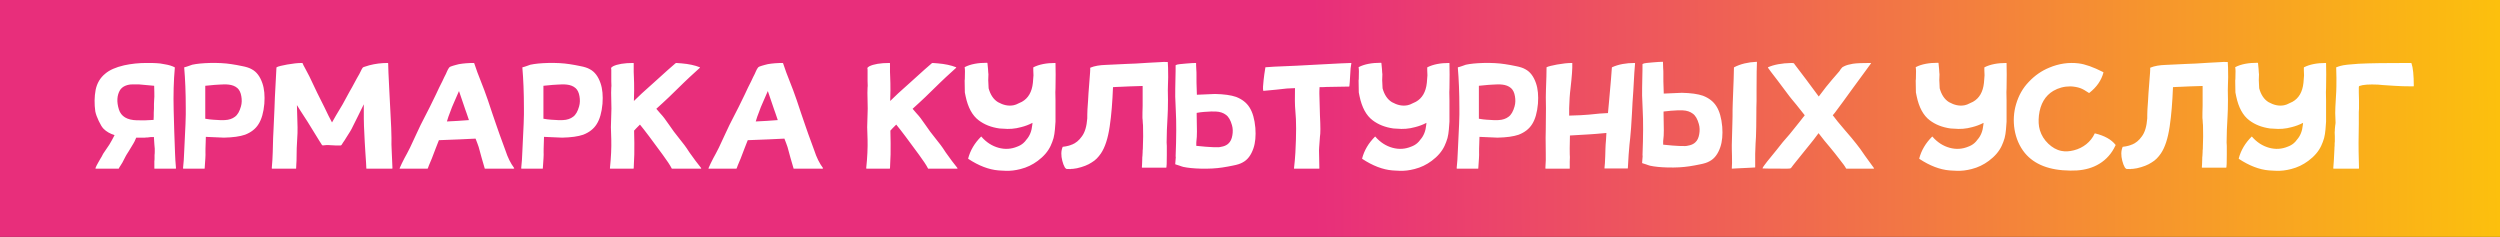
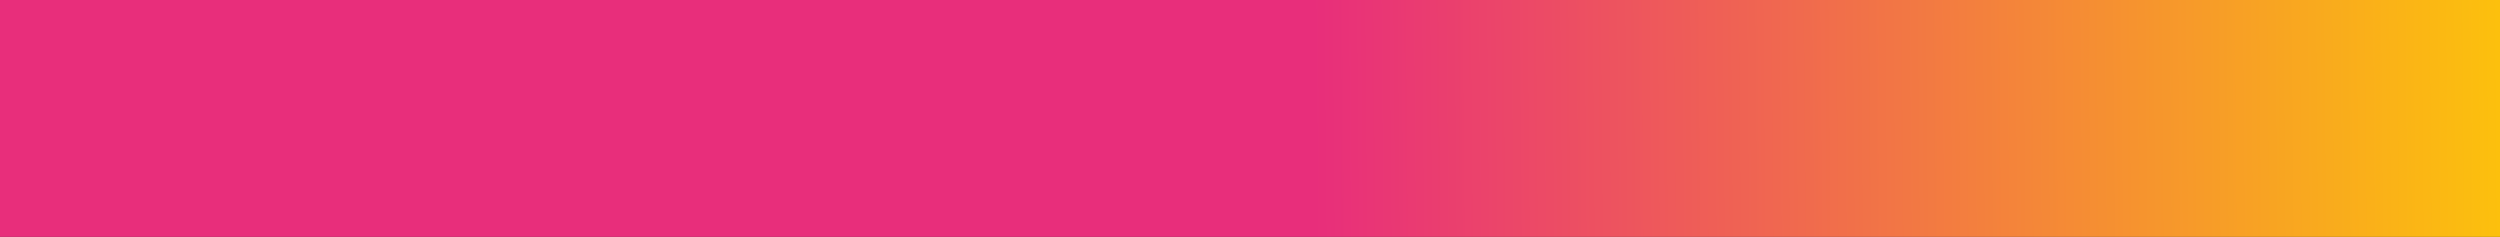
<svg xmlns="http://www.w3.org/2000/svg" width="3462" height="328" viewBox="0 0 3462 328" fill="none">
  <rect x="0" y="0" width="3462" height="328" fill="#333333" stroke="none" />
  <rect width="3462" height="328" fill="url(#paint0_linear_54_2367)" />
-   <path d="M173.52 118.79C170.28 120.14 167.85 122.3 166.23 124.73C161.91 132.02 161.37 140.93 164.61 151.46C167.58 161.18 175.95 166.31 189.72 166.58C197.55 166.85 205.11 166.58 212.67 166.04C212.94 163.07 212.94 159.56 212.94 155.78L213.21 150.11V143.9C213.48 139.85 213.48 136.34 213.75 133.91C213.75 130.94 213.75 126.08 213.48 118.79L192.69 116.9H182.97C180 116.9 176.76 117.44 173.52 118.79ZM158.67 187.1C152.46 185.21 147.33 182.24 143.55 178.46C141.39 176.3 139.23 172.79 136.8 167.66C134.37 162.53 132.75 158.21 131.94 154.16C130.59 144.17 130.59 134.18 132.48 124.19C134.37 115.28 138.69 107.72 145.71 102.05C151.65 96.92 160.29 93.14 171.9 90.44C181.89 88.28 192.15 87.2 202.68 87.2C208.89 87.2 213.48 87.2 216.45 87.47C219.42 87.47 223.47 88.01 228.6 89.09C233.73 89.9 238.05 91.25 241.83 93.14L242.1 93.68C240.48 111.77 239.94 131.21 240.48 152L241.29 181.43L242.37 211.67C242.64 217.88 242.91 225.17 243.72 233C243.72 233.27 243.45 233.54 243.18 233.54H214.02C213.75 233.54 213.75 233.27 213.75 233V228.68V223.28C214.02 221.66 214.02 220.31 214.02 218.96V214.64C214.29 212.75 214.29 211.4 214.29 210.05V205.73C214.02 204.11 213.75 199.25 213.21 191.42V189.8H209.16C207.27 190.07 205.65 190.07 204.84 190.34C204.03 190.34 202.41 190.34 200.52 190.61H196.47H188.64C187.02 194.66 185.67 197.36 184.59 198.98L178.38 209.24C175.68 213.56 174.06 215.99 173.79 216.8L169.47 225.17L166.77 229.49C165.42 231.38 164.88 232.46 164.61 233.27L164.07 233.54H132.48V233.27H132.21V232.73C133.02 230.57 134.37 227.87 136.26 224.63C138.15 221.12 139.77 218.69 140.85 216.8C141.66 214.64 143.55 211.67 146.25 207.89L151.38 200.33C153.81 196.28 156.24 191.96 158.67 187.1ZM363.357 115.28C366.057 123.11 366.867 132.56 366.057 143.63C364.977 155.78 362.277 165.23 357.957 171.98C353.907 178.46 347.697 183.32 339.327 186.56C332.307 188.99 322.587 190.34 310.167 190.61C309.357 190.61 300.987 190.34 285.057 189.53C285.057 189.8 285.057 192.77 284.787 198.44C284.517 204.11 284.517 208.16 284.517 211.13C284.787 214.37 284.247 221.66 283.437 233C283.437 233.27 283.437 233.54 283.167 233.54H254.007C253.737 233.54 253.467 233.27 253.467 233C254.277 225.71 254.817 217.88 255.087 209.51C256.707 179 257.517 159.02 257.247 149.57C257.247 127.97 256.437 109.34 255.087 93.68C255.087 93.41 255.087 93.41 255.357 93.14C257.517 92.87 263.727 90.44 266.157 89.63C272.367 88.28 280.467 87.47 290.457 87.2C301.797 86.93 311.787 87.47 320.427 88.82C325.557 89.63 330.417 90.44 335.277 91.52C340.947 92.6 345.267 93.95 348.507 95.84C355.257 99.35 360.117 105.83 363.357 115.28ZM284.247 128.51V157.13V164.42C288.297 165.23 292.077 165.5 295.047 165.77C302.607 166.31 308.007 166.58 311.247 166.31C317.187 166.04 321.777 164.42 325.287 161.72C329.067 159.02 331.767 154.16 333.657 147.41C335.007 142.82 335.007 137.96 334.197 133.37C333.387 128.24 331.497 124.46 328.797 122.03C322.047 116.09 312.057 116.63 303.417 117.17C301.257 117.17 294.777 117.71 284.247 118.79V128.51ZM542.659 214.37C542.659 217.61 543.469 228.41 543.469 233C543.469 233.27 543.199 233.54 542.929 233.54H507.559C507.289 233.54 507.289 233.27 507.289 233C507.289 230.03 506.749 222.74 505.939 210.59C505.399 203.84 504.859 191.96 504.049 174.68C503.779 171.17 503.779 161.18 503.779 144.44L495.679 160.91L488.659 174.95C486.769 179.27 483.529 184.4 479.479 190.61C478.399 192.5 475.969 196.28 474.889 197.63C473.539 200.06 472.729 201.14 472.459 201.14C471.919 201.68 469.759 201.41 469.219 201.41H464.359C461.659 201.41 456.799 200.87 454.099 200.87C452.749 200.87 451.399 200.87 449.509 201.14C447.619 201.41 446.539 201.41 446.269 201.14C445.999 201.14 445.729 200.6 444.919 199.25L442.489 195.47L426.019 168.74C417.109 154.97 411.979 147.14 411.169 145.52C411.439 157.4 411.709 163.61 411.709 164.15C411.979 173.6 412.249 180.35 411.979 184.4C411.979 188.99 410.899 200.6 410.899 205.19C410.629 208.7 410.899 218.42 410.629 222.47C410.629 223.55 410.089 230.03 410.089 233C410.089 233.27 410.089 233.54 409.819 233.54H393.079H376.879C376.609 233.54 376.339 233.27 376.339 233C377.149 225.17 377.419 217.61 377.689 210.86C377.959 194.66 378.499 184.13 378.769 179.54C379.579 161.45 380.119 151.46 380.119 149.57C380.389 138.5 380.929 130.13 381.199 124.46L382.819 93.68C382.819 93.41 382.819 93.41 383.089 93.14C385.519 91.79 390.379 90.71 397.669 89.36C405.229 88.01 412.249 87.2 418.459 87.2C418.729 87.2 418.729 87.2 418.999 87.47C419.269 88.55 420.619 91.25 423.049 95.57L428.449 105.83L439.249 128.51L449.239 148.49C453.289 157.13 456.799 164.15 459.769 169.55C462.199 164.96 467.059 156.86 474.349 144.71L484.069 126.89C488.929 118.79 492.709 110.69 497.569 102.59L501.079 95.57C501.889 93.95 502.699 93.14 503.509 92.87L511.339 90.44C519.439 88.28 528.079 87.2 536.989 87.2C537.259 87.2 537.529 87.47 537.529 87.74C537.529 92.33 538.069 105.02 539.149 125.81L539.959 141.74L540.769 157.4C541.579 172.52 542.119 183.86 542.119 191.15C541.849 195.47 542.119 203.3 542.659 214.37ZM712.022 232.73C712.562 234.08 708.782 233.54 706.622 233.54H689.072H671.522C671.252 233.54 671.252 233.54 671.252 233.27L666.932 218.42L662.882 203.57C661.802 200.6 660.452 196.55 658.562 191.96C645.332 192.77 628.322 193.31 607.802 194.12C604.832 201.95 601.862 208.97 599.432 215.72C598.352 219.23 593.762 228.95 592.412 233.27C592.142 233.54 592.142 233.54 591.872 233.54H553.802C553.262 233.54 553.262 233.27 553.532 232.73C554.612 230.3 558.122 222.47 560.012 219.23C562.442 215.18 564.872 210.05 567.842 204.38L577.022 184.67C581.072 175.76 584.312 169.28 586.472 165.23C591.062 156.32 599.432 140.12 603.752 130.67C605.642 126.35 610.502 116.36 612.662 112.31C614.282 108.8 615.902 105.29 617.522 102.32C618.332 100.16 619.412 98.27 620.222 96.38C621.302 94.49 622.112 93.41 622.382 93.14C622.922 92.6 624.542 91.79 627.512 90.98C629.942 90.17 632.642 89.63 635.612 88.82C641.822 87.74 648.842 87.2 656.132 87.2C656.402 87.2 656.402 87.2 656.672 87.47C658.022 92.06 662.612 104.75 670.712 125C673.682 132.56 677.192 143.36 681.782 157.13C686.372 170.9 689.882 180.35 691.772 186.02L699.872 208.16C703.112 218.15 707.162 226.25 712.022 232.73ZM634.262 167.39L649.382 166.31C646.682 158.48 645.062 153.35 644.252 151.46L635.612 126.08L629.132 140.93C626.702 146.33 624.812 150.92 623.462 154.97C622.112 157.94 619.682 165.23 618.872 168.2L634.262 167.39ZM831.639 115.28C834.339 123.11 835.149 132.56 834.339 143.63C833.259 155.78 830.559 165.23 826.239 171.98C822.189 178.46 815.979 183.32 807.609 186.56C800.589 188.99 790.869 190.34 778.449 190.61C777.639 190.61 769.269 190.34 753.339 189.53C753.339 189.8 753.339 192.77 753.069 198.44C752.799 204.11 752.799 208.16 752.799 211.13C753.069 214.37 752.529 221.66 751.719 233C751.719 233.27 751.719 233.54 751.449 233.54H722.289C722.019 233.54 721.749 233.27 721.749 233C722.559 225.71 723.099 217.88 723.369 209.51C724.989 179 725.799 159.02 725.529 149.57C725.529 127.97 724.719 109.34 723.369 93.68C723.369 93.41 723.369 93.41 723.639 93.14C725.799 92.87 732.009 90.44 734.439 89.63C740.649 88.28 748.749 87.47 758.739 87.2C770.079 86.93 780.069 87.47 788.709 88.82C793.839 89.63 798.699 90.44 803.559 91.52C809.229 92.6 813.549 93.95 816.789 95.84C823.539 99.35 828.399 105.83 831.639 115.28ZM752.529 128.51V157.13V164.42C756.579 165.23 760.359 165.5 763.329 165.77C770.889 166.31 776.289 166.58 779.529 166.31C785.469 166.04 790.059 164.42 793.569 161.72C797.349 159.02 800.049 154.16 801.939 147.41C803.289 142.82 803.289 137.96 802.479 133.37C801.669 128.24 799.779 124.46 797.079 122.03C790.329 116.09 780.339 116.63 771.699 117.17C769.539 117.17 763.059 117.71 752.529 118.79V128.51ZM970.98 232.73C971.25 233 970.98 233.54 970.71 233.54H930.48C930.21 233.54 930.21 233.54 930.21 233.27C927.78 228.41 923.46 222.2 917.79 214.37C903.21 194.39 892.68 180.35 886.2 172.52C882.15 176.57 879.45 179.27 878.1 180.89C878.37 193.04 878.64 203.84 878.37 213.83C878.37 219.23 877.56 227.87 877.56 233C877.56 233.27 877.29 233.54 877.02 233.54H860.82H845.16C844.89 233.54 844.62 233.27 844.62 233C846.24 217.61 846.78 204.38 846.51 193.58C846.24 184.67 845.97 179 845.97 176.03C845.97 174.68 846.24 168.47 846.51 157.67C846.78 154.16 846.78 147.95 846.51 139.58C846.24 130.94 846.24 124.73 846.51 121.22C846.78 121.22 846.78 118.25 846.51 112.31V103.13V98.81V96.38C846.51 95.84 845.97 94.22 846.51 93.68C846.78 93.41 847.59 92.6 848.94 91.79C854.88 88.82 864.33 87.2 877.02 87.2C877.29 87.2 877.29 87.2 877.29 87.2V87.47C877.56 87.47 877.56 87.47 877.56 87.47V87.74V99.62C877.56 102.05 878.1 111.23 878.1 115.28C878.37 120.41 878.1 128.51 877.83 139.85L884.31 133.64C886.74 131.21 890.52 127.7 895.11 123.65L905.64 114.2L925.08 96.65L933.45 89.36C934.8 88.01 935.88 87.2 936.42 87.2C937.77 87.2 940.2 87.47 943.71 87.74C953.7 88.55 962.34 90.44 969.09 93.14C969.36 93.41 969.36 93.68 969.09 93.95C957.75 104.21 950.46 110.96 947.49 113.93L926.43 134.45L918.06 142.28L908.88 150.65L913.74 156.32C916.44 159.29 918.6 161.72 919.95 163.61L926.7 173.06L933.18 182.24L939.93 190.88L947.76 200.87C949.65 203.3 951.81 206.54 954.78 211.13C960.99 219.77 965.85 226.52 970.98 232.73ZM1139.7 232.73C1140.24 234.08 1136.46 233.54 1134.3 233.54H1116.75H1099.2C1098.93 233.54 1098.93 233.54 1098.93 233.27L1094.61 218.42L1090.56 203.57C1089.48 200.6 1088.13 196.55 1086.24 191.96C1073.01 192.77 1056 193.31 1035.48 194.12C1032.51 201.95 1029.54 208.97 1027.11 215.72C1026.03 219.23 1021.44 228.95 1020.09 233.27C1019.82 233.54 1019.82 233.54 1019.55 233.54H981.478C980.938 233.54 980.938 233.27 981.208 232.73C982.288 230.3 985.798 222.47 987.688 219.23C990.118 215.18 992.548 210.05 995.518 204.38L1004.7 184.67C1008.75 175.76 1011.99 169.28 1014.15 165.23C1018.74 156.32 1027.11 140.12 1031.43 130.67C1033.32 126.35 1038.18 116.36 1040.34 112.31C1041.96 108.8 1043.58 105.29 1045.2 102.32C1046.01 100.16 1047.09 98.27 1047.9 96.38C1048.98 94.49 1049.79 93.41 1050.06 93.14C1050.6 92.6 1052.22 91.79 1055.19 90.98C1057.62 90.17 1060.32 89.63 1063.29 88.82C1069.5 87.74 1076.52 87.2 1083.81 87.2C1084.08 87.2 1084.08 87.2 1084.35 87.47C1085.7 92.06 1090.29 104.75 1098.39 125C1101.36 132.56 1104.87 143.36 1109.46 157.13C1114.05 170.9 1117.56 180.35 1119.45 186.02L1127.55 208.16C1130.79 218.15 1134.84 226.25 1139.7 232.73ZM1061.94 167.39L1077.06 166.31C1074.36 158.48 1072.74 153.35 1071.93 151.46L1063.29 126.08L1056.81 140.93C1054.38 146.33 1052.49 150.92 1051.14 154.97C1049.79 157.94 1047.36 165.23 1046.55 168.2L1061.94 167.39ZM1325.88 232.73C1326.15 233 1325.88 233.54 1325.61 233.54H1285.38C1285.11 233.54 1285.11 233.54 1285.11 233.27C1282.68 228.41 1278.36 222.2 1272.69 214.37C1258.11 194.39 1247.58 180.35 1241.1 172.52C1237.05 176.57 1234.35 179.27 1233 180.89C1233.27 193.04 1233.54 203.84 1233.27 213.83C1233.27 219.23 1232.46 227.87 1232.46 233C1232.46 233.27 1232.19 233.54 1231.92 233.54H1215.72H1200.06C1199.79 233.54 1199.52 233.27 1199.52 233C1201.14 217.61 1201.68 204.38 1201.41 193.58C1201.14 184.67 1200.87 179 1200.87 176.03C1200.87 174.68 1201.14 168.47 1201.41 157.67C1201.68 154.16 1201.68 147.95 1201.41 139.58C1201.14 130.94 1201.14 124.73 1201.41 121.22C1201.68 121.22 1201.68 118.25 1201.41 112.31V103.13V98.81V96.38C1201.41 95.84 1200.87 94.22 1201.41 93.68C1201.68 93.41 1202.49 92.6 1203.84 91.79C1209.78 88.82 1219.23 87.2 1231.92 87.2C1232.19 87.2 1232.19 87.2 1232.19 87.2V87.47C1232.46 87.47 1232.46 87.47 1232.46 87.47V87.74V99.62C1232.46 102.05 1233 111.23 1233 115.28C1233.27 120.41 1233 128.51 1232.73 139.85L1239.21 133.64C1241.64 131.21 1245.42 127.7 1250.01 123.65L1260.54 114.2L1279.98 96.65L1288.35 89.36C1289.7 88.01 1290.78 87.2 1291.32 87.2C1292.67 87.2 1295.1 87.47 1298.61 87.74C1308.6 88.55 1317.24 90.44 1323.99 93.14C1324.26 93.41 1324.26 93.68 1323.99 93.95C1312.65 104.21 1305.36 110.96 1302.39 113.93L1281.33 134.45L1272.96 142.28L1263.78 150.65L1268.64 156.32C1271.34 159.29 1273.5 161.72 1274.85 163.61L1281.6 173.06L1288.08 182.24L1294.83 190.88L1302.66 200.87C1304.55 203.3 1306.71 206.54 1309.68 211.13C1315.89 219.77 1320.75 226.52 1325.88 232.73ZM1461.39 87.2C1461.66 87.2 1461.66 87.47 1461.66 87.74C1461.93 96.92 1461.93 108.53 1461.66 122.3C1461.39 123.65 1461.39 129.32 1461.66 139.31V156.59V168.47L1460.85 179.27C1460.58 183.59 1459.77 187.64 1458.96 191.15C1457.88 194.93 1456.53 198.44 1454.91 201.95C1451.4 209.51 1445.46 216.53 1437.09 222.74C1429.8 228.14 1421.97 231.92 1413.33 234.08C1406.04 235.97 1399.29 236.78 1392.54 236.51C1388.49 236.24 1384.98 236.24 1382.55 235.97C1369.32 234.89 1355.28 229.49 1340.97 220.04L1340.7 219.5C1343.67 208.16 1349.61 198.17 1358.52 189.26C1358.79 188.99 1358.79 188.99 1359.06 189.26C1365.81 197.09 1373.91 202.22 1382.82 204.65C1391.73 207.08 1400.37 206.54 1408.74 203.03C1411.71 201.95 1414.68 200.33 1417.11 198.17C1418.73 196.82 1420.08 195.2 1421.43 193.31C1426.02 188.18 1428.72 181.43 1429.53 172.79L1429.8 170.09C1424.67 172.79 1419.54 174.68 1414.14 176.03C1405.5 178.46 1397.13 179 1389.03 178.19L1384.17 177.92C1372.56 176.3 1363.11 172.52 1355.28 166.58C1346.37 159.83 1340.43 148.76 1337.19 133.37L1336.11 127.97L1335.84 111.5C1336.11 110.15 1336.11 108.8 1336.11 107.99C1336.38 100.16 1336.38 95.3 1335.84 93.41L1336.11 92.87C1343.94 88.82 1354.2 86.93 1366.89 86.93C1367.16 86.93 1367.43 87.2 1367.43 87.47L1368.24 95.84C1368.51 99.35 1368.51 101.78 1368.78 102.86C1368.78 103.4 1368.78 106.1 1368.51 110.96C1368.78 117.98 1369.05 121.76 1369.05 122.3C1371.48 131.21 1375.8 137.69 1382.01 141.47C1389.3 145.52 1396.32 147.14 1403.34 145.79L1404.42 145.52L1407.12 144.71L1411.17 142.82L1415.22 140.93C1423.86 136.07 1428.99 127.43 1430.34 114.74L1431.15 104.48V103.94C1430.88 99.35 1430.88 96.11 1430.88 93.68L1431.15 93.14C1439.25 89.09 1449.24 87.2 1461.39 87.2ZM1617.16 86.39C1617.43 88.82 1617.7 95.84 1617.7 106.91C1617.7 108.53 1617.7 111.5 1617.43 116.09C1617.16 120.68 1617.16 127.97 1617.43 138.23C1617.43 148.49 1617.16 155.78 1616.89 160.37C1616.08 174.14 1615.54 186.56 1615.54 197.36L1615.81 201.95V214.37C1615.81 225.44 1615.54 231.38 1615.27 231.65C1615.27 231.92 1615 232.19 1614.73 232.19H1581.79C1581.52 232.19 1581.25 231.92 1581.25 231.65C1581.52 230.84 1581.52 226.79 1581.79 220.04C1581.79 218.69 1581.79 217.34 1582.06 215.72L1582.33 210.59C1582.33 208.97 1582.33 207.62 1582.6 206.27C1583.14 193.58 1583.14 183.05 1582.87 174.95C1582.87 173.87 1582.87 172.52 1582.6 170.9L1582.33 166.04C1582.06 164.42 1582.06 163.07 1582.06 162.26C1582.06 158.75 1582.06 153.62 1582.33 146.6V131.21V119.06C1579.9 119.06 1574.23 119.33 1565.05 119.6L1558.84 119.87L1552.9 120.14C1547.77 120.41 1543.99 120.41 1541.29 120.68C1540.48 140.93 1539.13 159.02 1536.7 175.22C1534.27 191.69 1530.22 204.11 1524.55 212.48C1521.04 217.61 1516.99 221.93 1511.86 224.9C1506.73 228.41 1499.71 231.11 1491.34 233L1485.94 233.81H1485.4H1484.32L1482.7 234.08H1481.35C1478.38 234.08 1476.76 234.08 1476.49 233.81C1476.22 233.54 1475.41 233 1474.6 231.92C1473.25 229.49 1471.9 226.25 1471.09 222.74C1469.2 215.45 1469.2 208.97 1471.63 203.3C1474.6 203.03 1477.3 202.49 1480.27 201.68L1482.7 200.87L1483.78 200.33H1484.32C1489.72 198.17 1494.31 194.39 1498.09 188.99C1502.41 183.32 1504.84 174.95 1505.65 163.88C1505.65 160.91 1505.65 156.86 1505.92 151.46L1506.73 139.85C1507 133.64 1507.54 125.81 1508.35 116.09C1509.43 102.86 1509.97 95.57 1509.7 94.22L1509.97 93.68C1515.91 91.25 1522.93 90.17 1530.76 89.9L1542.37 89.36C1556.68 88.55 1566.67 88.28 1572.61 88.01C1586.65 87.2 1597.45 86.39 1605.28 86.12C1609.33 85.85 1613.11 85.58 1616.89 85.85C1617.16 85.85 1617.16 86.12 1617.16 86.39ZM1701.17 198.71C1703.87 196.28 1705.76 192.5 1706.57 187.37C1707.38 182.78 1707.38 177.92 1706.03 173.33C1704.14 166.58 1701.44 161.72 1697.66 159.02C1694.15 156.32 1689.56 154.7 1683.62 154.43C1680.38 154.16 1674.98 154.43 1667.42 154.97C1664.45 155.24 1661.21 155.51 1657.16 156.32V159.56C1657.7 177.92 1657.7 189.53 1656.89 194.39C1656.62 196.28 1656.62 197.9 1656.62 199.25V201.95C1667.15 203.03 1673.63 203.57 1675.79 203.57C1678.76 203.84 1681.73 203.84 1684.7 203.84C1687.67 204.11 1690.64 203.57 1693.61 202.76C1696.58 201.95 1699.28 200.6 1701.17 198.71ZM1730.33 148.76C1734.65 155.51 1737.35 164.96 1738.43 177.11C1739.24 188.18 1738.43 197.63 1735.73 205.46C1732.49 214.91 1727.63 221.39 1720.88 224.9C1717.64 226.79 1713.32 228.14 1707.65 229.22C1702.79 230.3 1697.93 231.11 1692.8 231.92C1684.16 233.27 1674.17 233.81 1662.83 233.54C1652.84 233.27 1644.74 232.46 1638.53 231.11C1637.18 230.84 1635.29 230.03 1632.86 229.22L1627.73 227.6L1627.46 227.06L1628.27 217.07H1628C1629.08 189.53 1629.08 168.47 1628.27 153.89L1627.46 133.91C1627.46 127.16 1627.46 119.33 1627.73 110.42C1628 101.51 1628 94.76 1628 90.71V90.44C1628.27 90.17 1628.27 90.17 1628.27 90.17C1629.08 89.63 1630.97 89.09 1633.67 88.82L1642.31 88.01C1648.52 87.47 1652.84 87.2 1655.81 87.2C1656.08 87.2 1656.35 87.2 1656.35 87.47C1656.35 88.82 1656.35 91.79 1656.62 95.84C1656.89 98.81 1656.89 101.51 1656.89 103.67V109.61C1656.89 112.58 1656.89 116.63 1657.16 122.3C1657.43 127.97 1657.43 130.94 1657.43 131.21C1673.36 130.4 1681.73 130.13 1682.54 130.13C1694.96 130.4 1704.68 131.75 1711.7 134.18C1720.07 137.42 1726.28 142.28 1730.33 148.76ZM1871.06 87.2C1871.33 87.2 1871.6 87.47 1871.33 87.74C1870.52 91.52 1869.98 96.92 1869.71 104.21C1869.44 111.5 1868.9 116.36 1868.63 119.33C1868.63 119.6 1868.36 119.87 1868.09 119.87L1837.04 120.41C1834.07 120.68 1830.83 120.68 1827.32 120.68C1827.05 124.73 1827.05 127.7 1827.05 129.59C1827.05 133.64 1827.32 143.63 1827.86 159.56C1828.67 175.49 1828.67 185.21 1827.86 189.26C1827.05 198.71 1826.78 203.57 1826.78 204.11C1826.51 204.92 1826.51 209.78 1826.78 218.69C1826.78 221.93 1827.05 229.76 1827.05 233C1827.05 233.27 1827.05 233.54 1826.78 233.54H1809.23H1792.22C1791.95 233.54 1791.95 233.27 1791.95 233C1792.76 225.17 1793.57 217.88 1793.84 211.4C1795.19 186.29 1795.19 167.12 1793.84 153.89C1793.03 145.79 1793.03 135.26 1793.3 122.03L1781.96 122.57L1767.11 124.19L1749.83 125.81C1749.56 125.81 1749.56 125.81 1749.29 125.54C1748.75 122.84 1749.02 117.98 1749.83 110.96C1750.1 107.99 1751.45 98 1752.26 93.68C1752.26 93.68 1752.26 93.68 1752.26 93.41V93.14C1752.53 93.14 1752.53 93.14 1752.53 93.14L1764.41 92.33L1795.73 90.98L1826.24 89.36C1851.89 88.01 1866.74 87.2 1871.06 87.2ZM2006.93 87.2C2007.2 87.2 2007.2 87.47 2007.2 87.74C2007.47 96.92 2007.47 108.53 2007.2 122.3C2006.93 123.65 2006.93 129.32 2007.2 139.31V156.59V168.47L2006.39 179.27C2006.12 183.59 2005.31 187.64 2004.5 191.15C2003.42 194.93 2002.07 198.44 2000.45 201.95C1996.94 209.51 1991 216.53 1982.63 222.74C1975.34 228.14 1967.51 231.92 1958.87 234.08C1951.58 235.97 1944.83 236.78 1938.08 236.51C1934.03 236.24 1930.52 236.24 1928.09 235.97C1914.86 234.89 1900.82 229.49 1886.51 220.04L1886.24 219.5C1889.21 208.16 1895.15 198.17 1904.06 189.26C1904.33 188.99 1904.33 188.99 1904.6 189.26C1911.35 197.09 1919.45 202.22 1928.36 204.65C1937.27 207.08 1945.91 206.54 1954.28 203.03C1957.25 201.95 1960.22 200.33 1962.65 198.17C1964.27 196.82 1965.62 195.2 1966.97 193.31C1971.56 188.18 1974.26 181.43 1975.07 172.79L1975.34 170.09C1970.21 172.79 1965.08 174.68 1959.68 176.03C1951.04 178.46 1942.67 179 1934.57 178.19L1929.71 177.92C1918.1 176.3 1908.65 172.52 1900.82 166.58C1891.91 159.83 1885.97 148.76 1882.73 133.37L1881.65 127.97L1881.38 111.5C1881.65 110.15 1881.65 108.8 1881.65 107.99C1881.92 100.16 1881.92 95.3 1881.38 93.41L1881.65 92.87C1889.48 88.82 1899.74 86.93 1912.43 86.93C1912.7 86.93 1912.97 87.2 1912.97 87.47L1913.78 95.84C1914.05 99.35 1914.05 101.78 1914.32 102.86C1914.32 103.4 1914.32 106.1 1914.05 110.96C1914.32 117.98 1914.59 121.76 1914.59 122.3C1917.02 131.21 1921.34 137.69 1927.55 141.47C1934.84 145.52 1941.86 147.14 1948.88 145.79L1949.96 145.52L1952.66 144.71L1956.71 142.82L1960.76 140.93C1969.4 136.07 1974.53 127.43 1975.88 114.74L1976.69 104.48V103.94C1976.42 99.35 1976.42 96.11 1976.42 93.68L1976.69 93.14C1984.79 89.09 1994.78 87.2 2006.93 87.2ZM2127.06 115.28C2129.76 123.11 2130.57 132.56 2129.76 143.63C2128.68 155.78 2125.98 165.23 2121.66 171.98C2117.61 178.46 2111.4 183.32 2103.03 186.56C2096.01 188.99 2086.29 190.34 2073.87 190.61C2073.06 190.61 2064.69 190.34 2048.76 189.53C2048.76 189.8 2048.76 192.77 2048.49 198.44C2048.22 204.11 2048.22 208.16 2048.22 211.13C2048.49 214.37 2047.95 221.66 2047.14 233C2047.14 233.27 2047.14 233.54 2046.87 233.54H2017.71C2017.44 233.54 2017.17 233.27 2017.17 233C2017.98 225.71 2018.52 217.88 2018.79 209.51C2020.41 179 2021.22 159.02 2020.95 149.57C2020.95 127.97 2020.14 109.34 2018.79 93.68C2018.79 93.41 2018.79 93.41 2019.06 93.14C2021.22 92.87 2027.43 90.44 2029.86 89.63C2036.07 88.28 2044.17 87.47 2054.16 87.2C2065.5 86.93 2075.49 87.47 2084.13 88.82C2089.26 89.63 2094.12 90.44 2098.98 91.52C2104.65 92.6 2108.97 93.95 2112.21 95.84C2118.96 99.35 2123.82 105.83 2127.06 115.28ZM2047.95 128.51V157.13V164.42C2052 165.23 2055.78 165.5 2058.75 165.77C2066.31 166.31 2071.71 166.58 2074.95 166.31C2080.89 166.04 2085.48 164.42 2088.99 161.72C2092.77 159.02 2095.47 154.16 2097.36 147.41C2098.71 142.82 2098.71 137.96 2097.9 133.37C2097.09 128.24 2095.2 124.46 2092.5 122.03C2085.75 116.09 2075.76 116.63 2067.12 117.17C2064.96 117.17 2058.48 117.71 2047.95 118.79V128.51ZM2263.7 87.2C2263.97 87.2 2264.24 87.47 2264.24 87.74C2263.7 92.33 2262.89 105.02 2261.81 125.81L2260.73 141.74L2259.92 157.4C2259.11 172.52 2258.3 183.86 2257.49 191.15C2256.95 195.47 2256.14 203.3 2255.33 214.37L2254.25 233C2254.25 233.27 2253.98 233.27 2253.71 233.27H2222.39C2222.12 233.27 2221.85 233.27 2221.85 233C2222.39 228.95 2222.66 223.55 2222.93 216.26C2223.2 208.97 2223.2 203.57 2223.47 200.33C2223.74 196.82 2224.28 191.42 2224.55 184.13C2213.48 185.21 2205.92 185.75 2201.6 186.02L2174.06 187.64C2173.79 202.49 2173.52 211.13 2173.79 213.56C2174.06 215.45 2174.06 218.69 2173.79 223.55V233C2173.79 233.27 2173.79 233.54 2173.52 233.54H2140.58C2140.31 233.54 2140.04 233.27 2140.04 233C2140.58 225.17 2140.85 217.88 2140.58 211.67C2140.31 194.39 2140.31 183.86 2140.58 179.81C2140.85 161.45 2140.85 151.46 2140.85 149.84C2140.58 138.23 2140.58 129.59 2140.85 123.92C2141.39 110.15 2141.66 100.16 2141.66 93.68V93.14C2144.36 91.79 2149.22 90.71 2156.24 89.36C2163.8 88.01 2170.82 87.2 2177.03 87.2C2177.03 87.2 2177.03 87.2 2177.3 87.2V87.47V87.74C2177.57 94.49 2176.76 105.83 2174.87 122.3C2173.79 130.67 2173.25 139.85 2172.98 149.84V160.1C2185.13 159.83 2194.31 159.29 2200.25 158.75C2211.32 157.4 2220.23 156.86 2226.71 156.59L2228.06 142.01C2230.49 115.28 2231.84 99.35 2232.11 93.68C2232.11 93.41 2232.11 93.41 2232.38 93.14C2241.29 89.09 2251.82 87.2 2263.7 87.2ZM2432.75 85.58L2433.02 86.12C2432.75 90.71 2432.48 103.4 2432.48 124.19V139.85C2432.21 146.6 2432.21 152 2432.21 155.78C2432.21 170.9 2431.94 182.24 2431.67 189.53C2431.4 193.85 2430.86 201.68 2430.59 213.02V221.66V231.65C2430.59 231.92 2430.32 231.92 2430.05 231.92C2428.16 231.92 2424.92 232.19 2420.06 232.46L2408.72 233L2403.32 233.27L2398.73 233.54C2398.46 233.54 2398.19 233.54 2398.19 233.27C2398.46 229.22 2398.73 223.55 2398.46 216.26C2398.19 208.97 2398.19 203.84 2398.19 200.6C2398.19 198.98 2398.46 188.99 2399 170.9C2399.27 164.15 2399.27 157.94 2399.27 151.73C2399.54 146.06 2399.54 142.82 2399.54 142.01C2400.62 115.28 2401.16 99.08 2401.16 93.68L2401.43 93.14C2410.34 88.55 2420.6 86.12 2432.48 85.58H2432.75ZM2347.7 197.09C2350.4 194.66 2352.29 190.88 2353.1 185.75C2353.91 181.16 2353.91 176.3 2352.56 171.71C2350.67 164.96 2347.97 160.1 2344.19 157.4C2340.68 154.7 2336.09 153.08 2330.15 152.81C2326.91 152.54 2321.51 152.81 2313.95 153.35L2303.69 154.43V157.94C2304.23 176.3 2304.23 187.91 2303.42 192.77L2303.15 195.2V197.63V200.33C2313.68 201.41 2320.16 201.95 2322.32 201.95C2325.29 202.22 2328.26 202.22 2331.23 202.22C2334.2 202.49 2337.17 201.95 2340.14 201.14C2343.11 200.33 2345.81 198.98 2347.7 197.09ZM2358.23 132.56C2366.6 135.8 2372.81 140.66 2376.86 147.14C2381.18 153.89 2383.88 163.34 2384.96 175.49C2385.77 186.56 2384.96 196.01 2382.26 203.84C2379.02 213.29 2374.16 219.77 2367.41 223.28C2364.17 225.17 2359.85 226.52 2354.18 227.6C2349.32 228.68 2344.46 229.49 2339.33 230.3C2330.69 231.65 2320.7 232.19 2309.36 231.92C2299.37 231.65 2291.27 230.84 2285.06 229.49C2283.71 229.22 2281.82 228.41 2279.39 227.6L2274.26 225.98L2273.99 225.44L2274.8 215.45H2274.53C2275.61 187.91 2275.61 166.85 2274.8 152.27L2273.99 132.29C2273.99 125.54 2273.99 117.71 2274.26 108.8C2274.53 99.89 2274.53 93.14 2274.53 89.09V88.82C2274.8 88.55 2274.8 88.55 2274.8 88.55C2275.61 88.01 2277.5 87.47 2280.2 87.2L2288.84 86.39C2295.05 85.85 2299.37 85.58 2302.34 85.58C2302.61 85.58 2302.88 85.58 2302.88 85.85C2302.88 87.2 2302.88 89.9 2303.15 94.22C2303.42 97.19 2303.42 99.89 2303.42 101.78V107.99C2303.42 110.69 2303.42 115.01 2303.69 120.68C2303.96 126.35 2303.96 129.32 2303.96 129.59C2319.89 128.78 2328.26 128.51 2329.07 128.51C2341.49 128.78 2351.21 130.13 2358.23 132.56ZM2582.87 215.99L2595.02 232.73C2595.29 233 2595.29 233 2595.02 233.27H2594.75C2594.75 233.54 2594.75 233.54 2594.75 233.54H2556.95C2556.68 233.54 2556.68 233.54 2556.41 233.27C2555.33 230.84 2552.09 226.52 2546.96 220.04C2543.18 214.91 2538.86 209.78 2534.27 204.11C2529.41 198.44 2524.01 191.96 2518.34 184.4C2513.21 191.42 2509.15 196.55 2506.46 199.79L2496.2 212.48C2494.04 215.45 2488.64 221.66 2487.29 223.55L2482.97 228.95C2481.08 231.65 2480 233 2479.73 233C2479.46 233.27 2477.84 233.54 2475.14 233.54C2455.43 233.54 2444.09 233.54 2441.12 233.27C2440.85 233.27 2440.58 233 2440.85 232.73C2441.12 231.65 2443.28 228.68 2447.06 223.82L2460.02 207.89C2465.69 200.33 2471.9 193.04 2478.38 185.75C2489.45 172.25 2495.66 164.15 2497.55 161.72C2497.82 161.45 2498.9 160.37 2499.17 159.56L2487.56 144.98C2482.43 138.77 2479.19 134.99 2477.84 133.1L2461.64 111.5C2453.81 101.51 2449.49 95.57 2448.41 93.95C2448.14 93.68 2448.14 93.41 2448.41 93.14C2456.24 89.63 2467.04 87.47 2481.08 87.2C2482.7 87.2 2483.78 87.47 2484.32 87.74C2484.32 87.74 2484.59 88.28 2485.4 89.36L2489.72 95.03C2496.74 104.21 2504.3 114.2 2512.4 125.27L2518.61 133.64C2525.9 123.65 2532.11 116.09 2536.97 110.42L2547.23 98.54C2548.04 96.92 2549.93 94.49 2551.28 93.14L2553.71 91.79C2556.95 90.17 2561 89.09 2565.86 88.28C2571.26 87.47 2579.36 87.2 2590.42 87.2H2590.7L2590.97 87.47C2591.24 87.47 2591.24 87.47 2590.97 87.74C2590.16 89.09 2581.25 100.97 2564.51 123.92C2556.14 135.53 2548.31 146.33 2540.75 156.32L2538.05 159.56C2538.05 159.83 2538.59 160.64 2538.86 160.64C2541.83 164.69 2546.96 171.17 2554.25 179.54C2561.54 187.91 2567.21 194.66 2570.72 199.25C2573.69 202.76 2577.74 208.43 2582.87 215.99ZM2778.43 87.2C2778.7 87.2 2778.7 87.47 2778.7 87.74C2778.97 96.92 2778.97 108.53 2778.7 122.3C2778.43 123.65 2778.43 129.32 2778.7 139.31V156.59V168.47L2777.89 179.27C2777.62 183.59 2776.81 187.64 2776 191.15C2774.92 194.93 2773.57 198.44 2771.95 201.95C2768.44 209.51 2762.5 216.53 2754.13 222.74C2746.84 228.14 2739.01 231.92 2730.37 234.08C2723.08 235.97 2716.33 236.78 2709.58 236.51C2705.53 236.24 2702.02 236.24 2699.59 235.97C2686.36 234.89 2672.32 229.49 2658.01 220.04L2657.74 219.5C2660.71 208.16 2666.65 198.17 2675.56 189.26C2675.83 188.99 2675.83 188.99 2676.1 189.26C2682.85 197.09 2690.95 202.22 2699.86 204.65C2708.77 207.08 2717.41 206.54 2725.78 203.03C2728.75 201.95 2731.72 200.33 2734.15 198.17C2735.77 196.82 2737.12 195.2 2738.47 193.31C2743.06 188.18 2745.76 181.43 2746.57 172.79L2746.84 170.09C2741.71 172.79 2736.58 174.68 2731.18 176.03C2722.54 178.46 2714.17 179 2706.07 178.19L2701.21 177.92C2689.6 176.3 2680.15 172.52 2672.32 166.58C2663.41 159.83 2657.47 148.76 2654.23 133.37L2653.15 127.97L2652.88 111.5C2653.15 110.15 2653.15 108.8 2653.15 107.99C2653.42 100.16 2653.42 95.3 2652.88 93.41L2653.15 92.87C2660.98 88.82 2671.24 86.93 2683.93 86.93C2684.2 86.93 2684.47 87.2 2684.47 87.47L2685.28 95.84C2685.55 99.35 2685.55 101.78 2685.82 102.86C2685.82 103.4 2685.82 106.1 2685.55 110.96C2685.82 117.98 2686.09 121.76 2686.09 122.3C2688.52 131.21 2692.84 137.69 2699.05 141.47C2706.34 145.52 2713.36 147.14 2720.38 145.79L2721.46 145.52L2724.16 144.71L2728.21 142.82L2732.26 140.93C2740.9 136.07 2746.03 127.43 2747.38 114.74L2748.19 104.48V103.94C2747.92 99.35 2747.92 96.11 2747.92 93.68L2748.19 93.14C2756.29 89.09 2766.28 87.2 2778.43 87.2ZM2929.61 200.6C2929.88 200.87 2929.88 200.87 2929.61 201.14C2928.26 204.11 2926.64 207.08 2925.02 209.51C2918.81 218.96 2910.44 225.98 2899.91 230.57C2890.46 234.62 2879.66 236.51 2866.97 236.24C2838.08 235.97 2817.29 227.87 2804.06 211.94C2788.94 193.58 2785.16 166.58 2791.91 144.17C2795.42 132.29 2801.09 122.03 2809.46 113.39C2817.83 104.48 2827.28 98 2837.81 93.68C2851.31 88.01 2864.81 86.12 2878.31 87.74C2887.49 88.82 2898.83 92.87 2912.6 99.89C2912.87 100.16 2912.87 100.16 2912.87 100.43C2909.9 111.5 2903.42 120.68 2893.43 128.51C2893.16 128.78 2893.16 128.78 2892.89 128.78C2887.76 125.27 2883.71 123.11 2880.74 122.03C2876.96 120.68 2872.37 119.87 2867.24 119.6C2858.33 119.6 2850.5 121.76 2843.48 125.81C2832.14 132.56 2825.39 143.9 2823.5 159.83C2822.69 167.39 2822.96 174.14 2824.85 180.35C2827.01 187.37 2830.79 193.58 2836.46 198.98C2841.86 204.11 2847.8 207.62 2854.55 208.97C2859.68 210.05 2865.62 209.78 2871.83 208.16C2884.79 204.92 2895.32 196.55 2900.72 184.94C2900.72 184.67 2900.72 184.67 2900.99 184.67C2914.49 187.91 2923.94 193.31 2929.61 200.6ZM3085.02 86.39C3085.29 88.82 3085.56 95.84 3085.56 106.91C3085.56 108.53 3085.56 111.5 3085.29 116.09C3085.02 120.68 3085.02 127.97 3085.29 138.23C3085.29 148.49 3085.02 155.78 3084.75 160.37C3083.94 174.14 3083.4 186.56 3083.4 197.36L3083.67 201.95V214.37C3083.67 225.44 3083.4 231.38 3083.13 231.65C3083.13 231.92 3082.86 232.19 3082.59 232.19H3049.65C3049.38 232.19 3049.11 231.92 3049.11 231.65C3049.38 230.84 3049.38 226.79 3049.65 220.04C3049.65 218.69 3049.65 217.34 3049.92 215.72L3050.19 210.59C3050.19 208.97 3050.19 207.62 3050.46 206.27C3051 193.58 3051 183.05 3050.73 174.95C3050.73 173.87 3050.73 172.52 3050.46 170.9L3050.19 166.04C3049.92 164.42 3049.92 163.07 3049.92 162.26C3049.92 158.75 3049.92 153.62 3050.19 146.6V131.21V119.06C3047.76 119.06 3042.09 119.33 3032.91 119.6L3026.7 119.87L3020.76 120.14C3015.63 120.41 3011.85 120.41 3009.15 120.68C3008.34 140.93 3006.99 159.02 3004.56 175.22C3002.13 191.69 2998.08 204.11 2992.41 212.48C2988.9 217.61 2984.85 221.93 2979.72 224.9C2974.59 228.41 2967.57 231.11 2959.2 233L2953.8 233.81H2953.26H2952.18L2950.56 234.08H2949.21C2946.24 234.08 2944.62 234.08 2944.35 233.81C2944.08 233.54 2943.27 233 2942.46 231.92C2941.11 229.49 2939.76 226.25 2938.95 222.74C2937.06 215.45 2937.06 208.97 2939.49 203.3C2942.46 203.03 2945.16 202.49 2948.13 201.68L2950.56 200.87L2951.64 200.33H2952.18C2957.58 198.17 2962.17 194.39 2965.95 188.99C2970.27 183.32 2972.7 174.95 2973.51 163.88C2973.51 160.91 2973.51 156.86 2973.78 151.46L2974.59 139.85C2974.86 133.64 2975.4 125.81 2976.21 116.09C2977.29 102.86 2977.83 95.57 2977.56 94.22L2977.83 93.68C2983.77 91.25 2990.79 90.17 2998.62 89.9L3010.23 89.36C3024.54 88.55 3034.53 88.28 3040.47 88.01C3054.51 87.2 3065.31 86.39 3073.14 86.12C3077.19 85.85 3080.97 85.58 3084.75 85.85C3085.02 85.85 3085.02 86.12 3085.02 86.39ZM3220.87 87.2C3221.14 87.2 3221.14 87.47 3221.14 87.74C3221.41 96.92 3221.41 108.53 3221.14 122.3C3220.87 123.65 3220.87 129.32 3221.14 139.31V156.59V168.47L3220.33 179.27C3220.06 183.59 3219.25 187.64 3218.44 191.15C3217.36 194.93 3216.01 198.44 3214.39 201.95C3210.88 209.51 3204.94 216.53 3196.57 222.74C3189.28 228.14 3181.45 231.92 3172.81 234.08C3165.52 235.97 3158.77 236.78 3152.02 236.51C3147.97 236.24 3144.46 236.24 3142.03 235.97C3128.8 234.89 3114.76 229.49 3100.45 220.04L3100.18 219.5C3103.15 208.16 3109.09 198.17 3118 189.26C3118.27 188.99 3118.27 188.99 3118.54 189.26C3125.29 197.09 3133.39 202.22 3142.3 204.65C3151.21 207.08 3159.85 206.54 3168.22 203.03C3171.19 201.95 3174.16 200.33 3176.59 198.17C3178.21 196.82 3179.56 195.2 3180.91 193.31C3185.5 188.18 3188.2 181.43 3189.01 172.79L3189.28 170.09C3184.15 172.79 3179.02 174.68 3173.62 176.03C3164.98 178.46 3156.61 179 3148.51 178.19L3143.65 177.92C3132.04 176.3 3122.59 172.52 3114.76 166.58C3105.85 159.83 3099.91 148.76 3096.67 133.37L3095.59 127.97L3095.32 111.5C3095.59 110.15 3095.59 108.8 3095.59 107.99C3095.86 100.16 3095.86 95.3 3095.32 93.41L3095.59 92.87C3103.42 88.82 3113.68 86.93 3126.37 86.93C3126.64 86.93 3126.91 87.2 3126.91 87.47L3127.72 95.84C3127.99 99.35 3127.99 101.78 3128.26 102.86C3128.26 103.4 3128.26 106.1 3127.99 110.96C3128.26 117.98 3128.53 121.76 3128.53 122.3C3130.96 131.21 3135.28 137.69 3141.49 141.47C3148.78 145.52 3155.8 147.14 3162.82 145.79L3163.9 145.52L3166.6 144.71L3170.65 142.82L3174.7 140.93C3183.34 136.07 3188.47 127.43 3189.82 114.74L3190.63 104.48V103.94C3190.36 99.35 3190.36 96.11 3190.36 93.68L3190.63 93.14C3198.73 89.09 3208.72 87.2 3220.87 87.2ZM3338.84 87.2L3339.38 87.47C3341.54 93.68 3342.62 104.21 3342.62 119.06C3342.62 119.33 3342.35 119.6 3342.08 119.6C3331.28 119.6 3322.37 119.33 3315.08 118.79C3301.85 117.98 3294.29 117.44 3292.94 117.17C3281.06 116.63 3272.42 117.17 3267.29 119.06C3266.75 119.33 3266.48 119.87 3266.48 120.95V127.97C3266.75 133.91 3266.75 137.42 3266.75 138.77V150.38L3266.48 155.24V160.64V172.25C3266.21 193.04 3265.94 205.73 3266.21 209.78C3266.48 219.77 3266.75 227.33 3266.75 233C3266.75 233.27 3266.48 233.54 3266.21 233.54H3231.65C3231.38 233.54 3231.11 233.27 3231.11 233C3231.65 227.33 3232.19 218.42 3232.73 206.27C3232.73 205.46 3232.73 203.84 3233 201.68C3233 198.98 3233 197.09 3233.27 196.01V188.45C3233 184.4 3233 181.97 3233.27 180.62C3233.27 179.54 3233.27 178.19 3233.54 176.3C3233.81 174.41 3233.81 172.79 3234.08 171.98C3234.35 171.71 3234.35 169.28 3234.08 164.42C3233.81 159.56 3233.81 156.86 3233.81 156.59C3233.81 152 3234.08 145.79 3234.62 137.42C3235.16 129.05 3235.43 123.11 3235.43 119.87C3235.7 112.58 3235.43 103.67 3235.16 93.68C3234.89 93.41 3235.16 93.41 3235.43 93.14C3237.86 92.33 3239.75 91.52 3241.1 91.25C3245.69 89.9 3254.06 89.09 3266.21 88.28C3281.6 87.47 3305.9 87.2 3338.84 87.2Z" fill="white" />
  <defs>
    <linearGradient id="paint0_linear_54_2367" x1="31.868" y1="186.5" x2="3461.78" y2="157.126" gradientUnits="userSpaceOnUse">
      <stop offset="0.521" stop-color="#E82E7B" />
      <stop offset="1" stop-color="#FCC00D" />
    </linearGradient>
  </defs>
</svg>